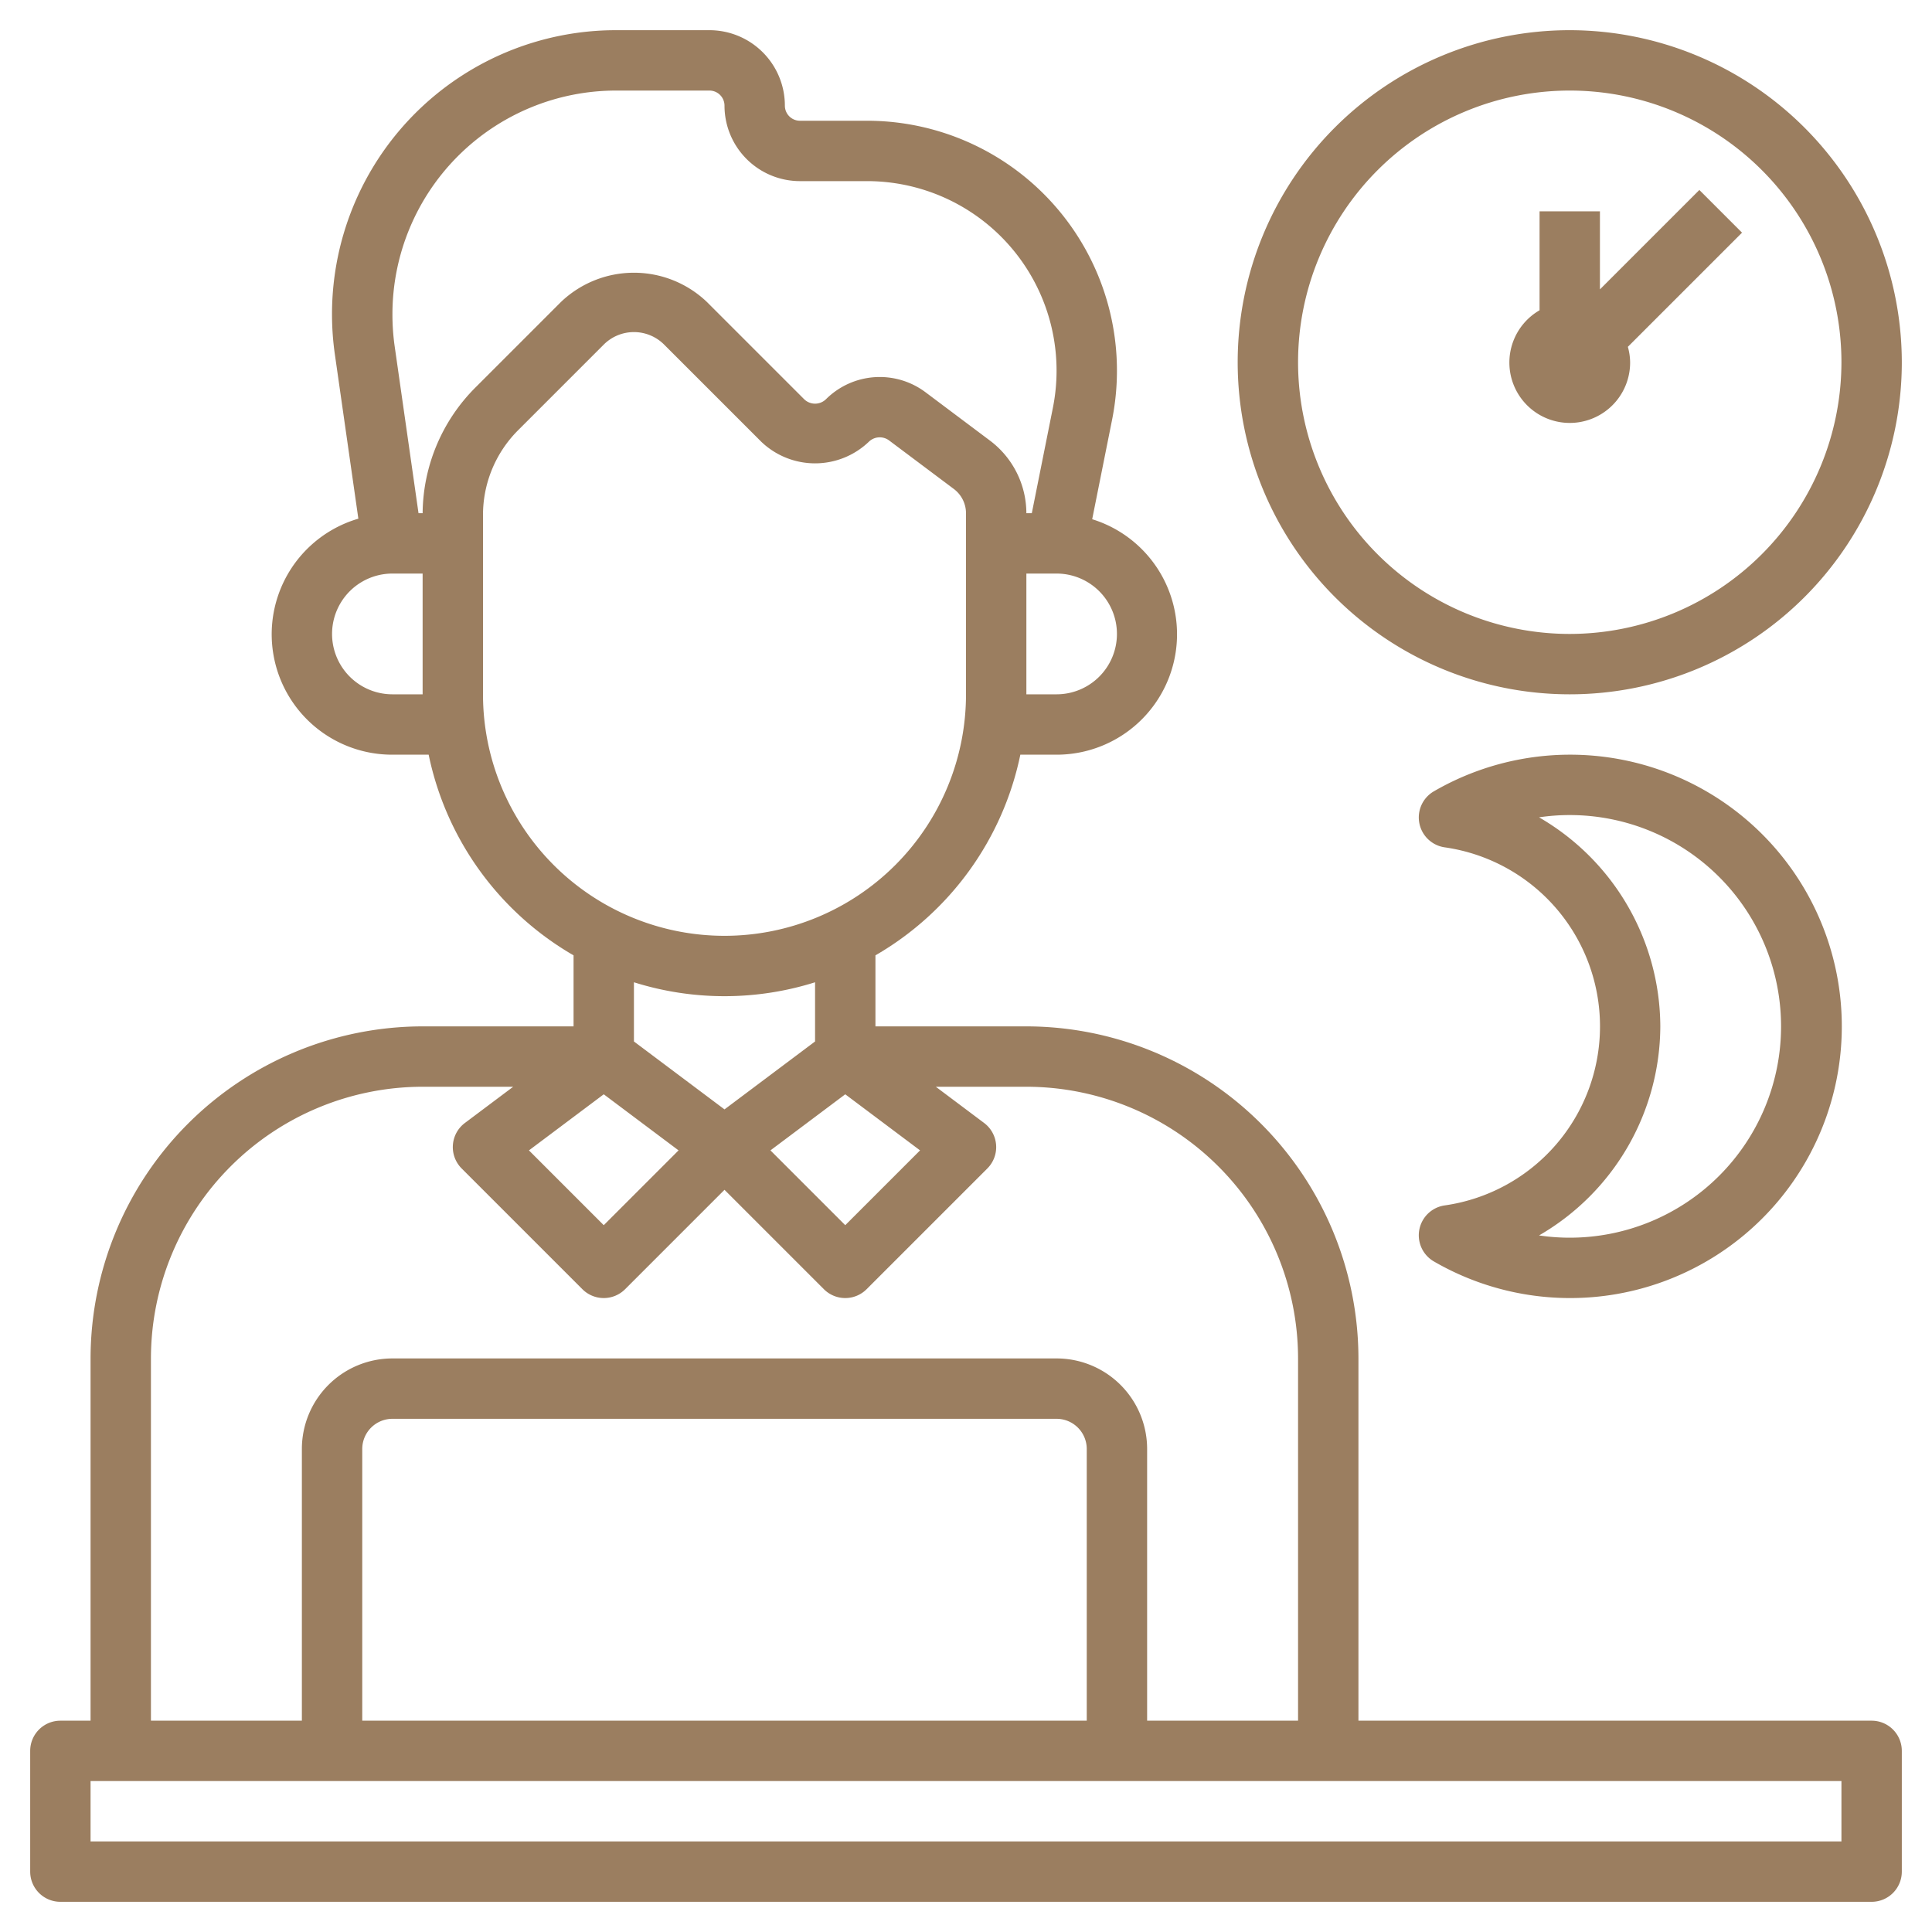
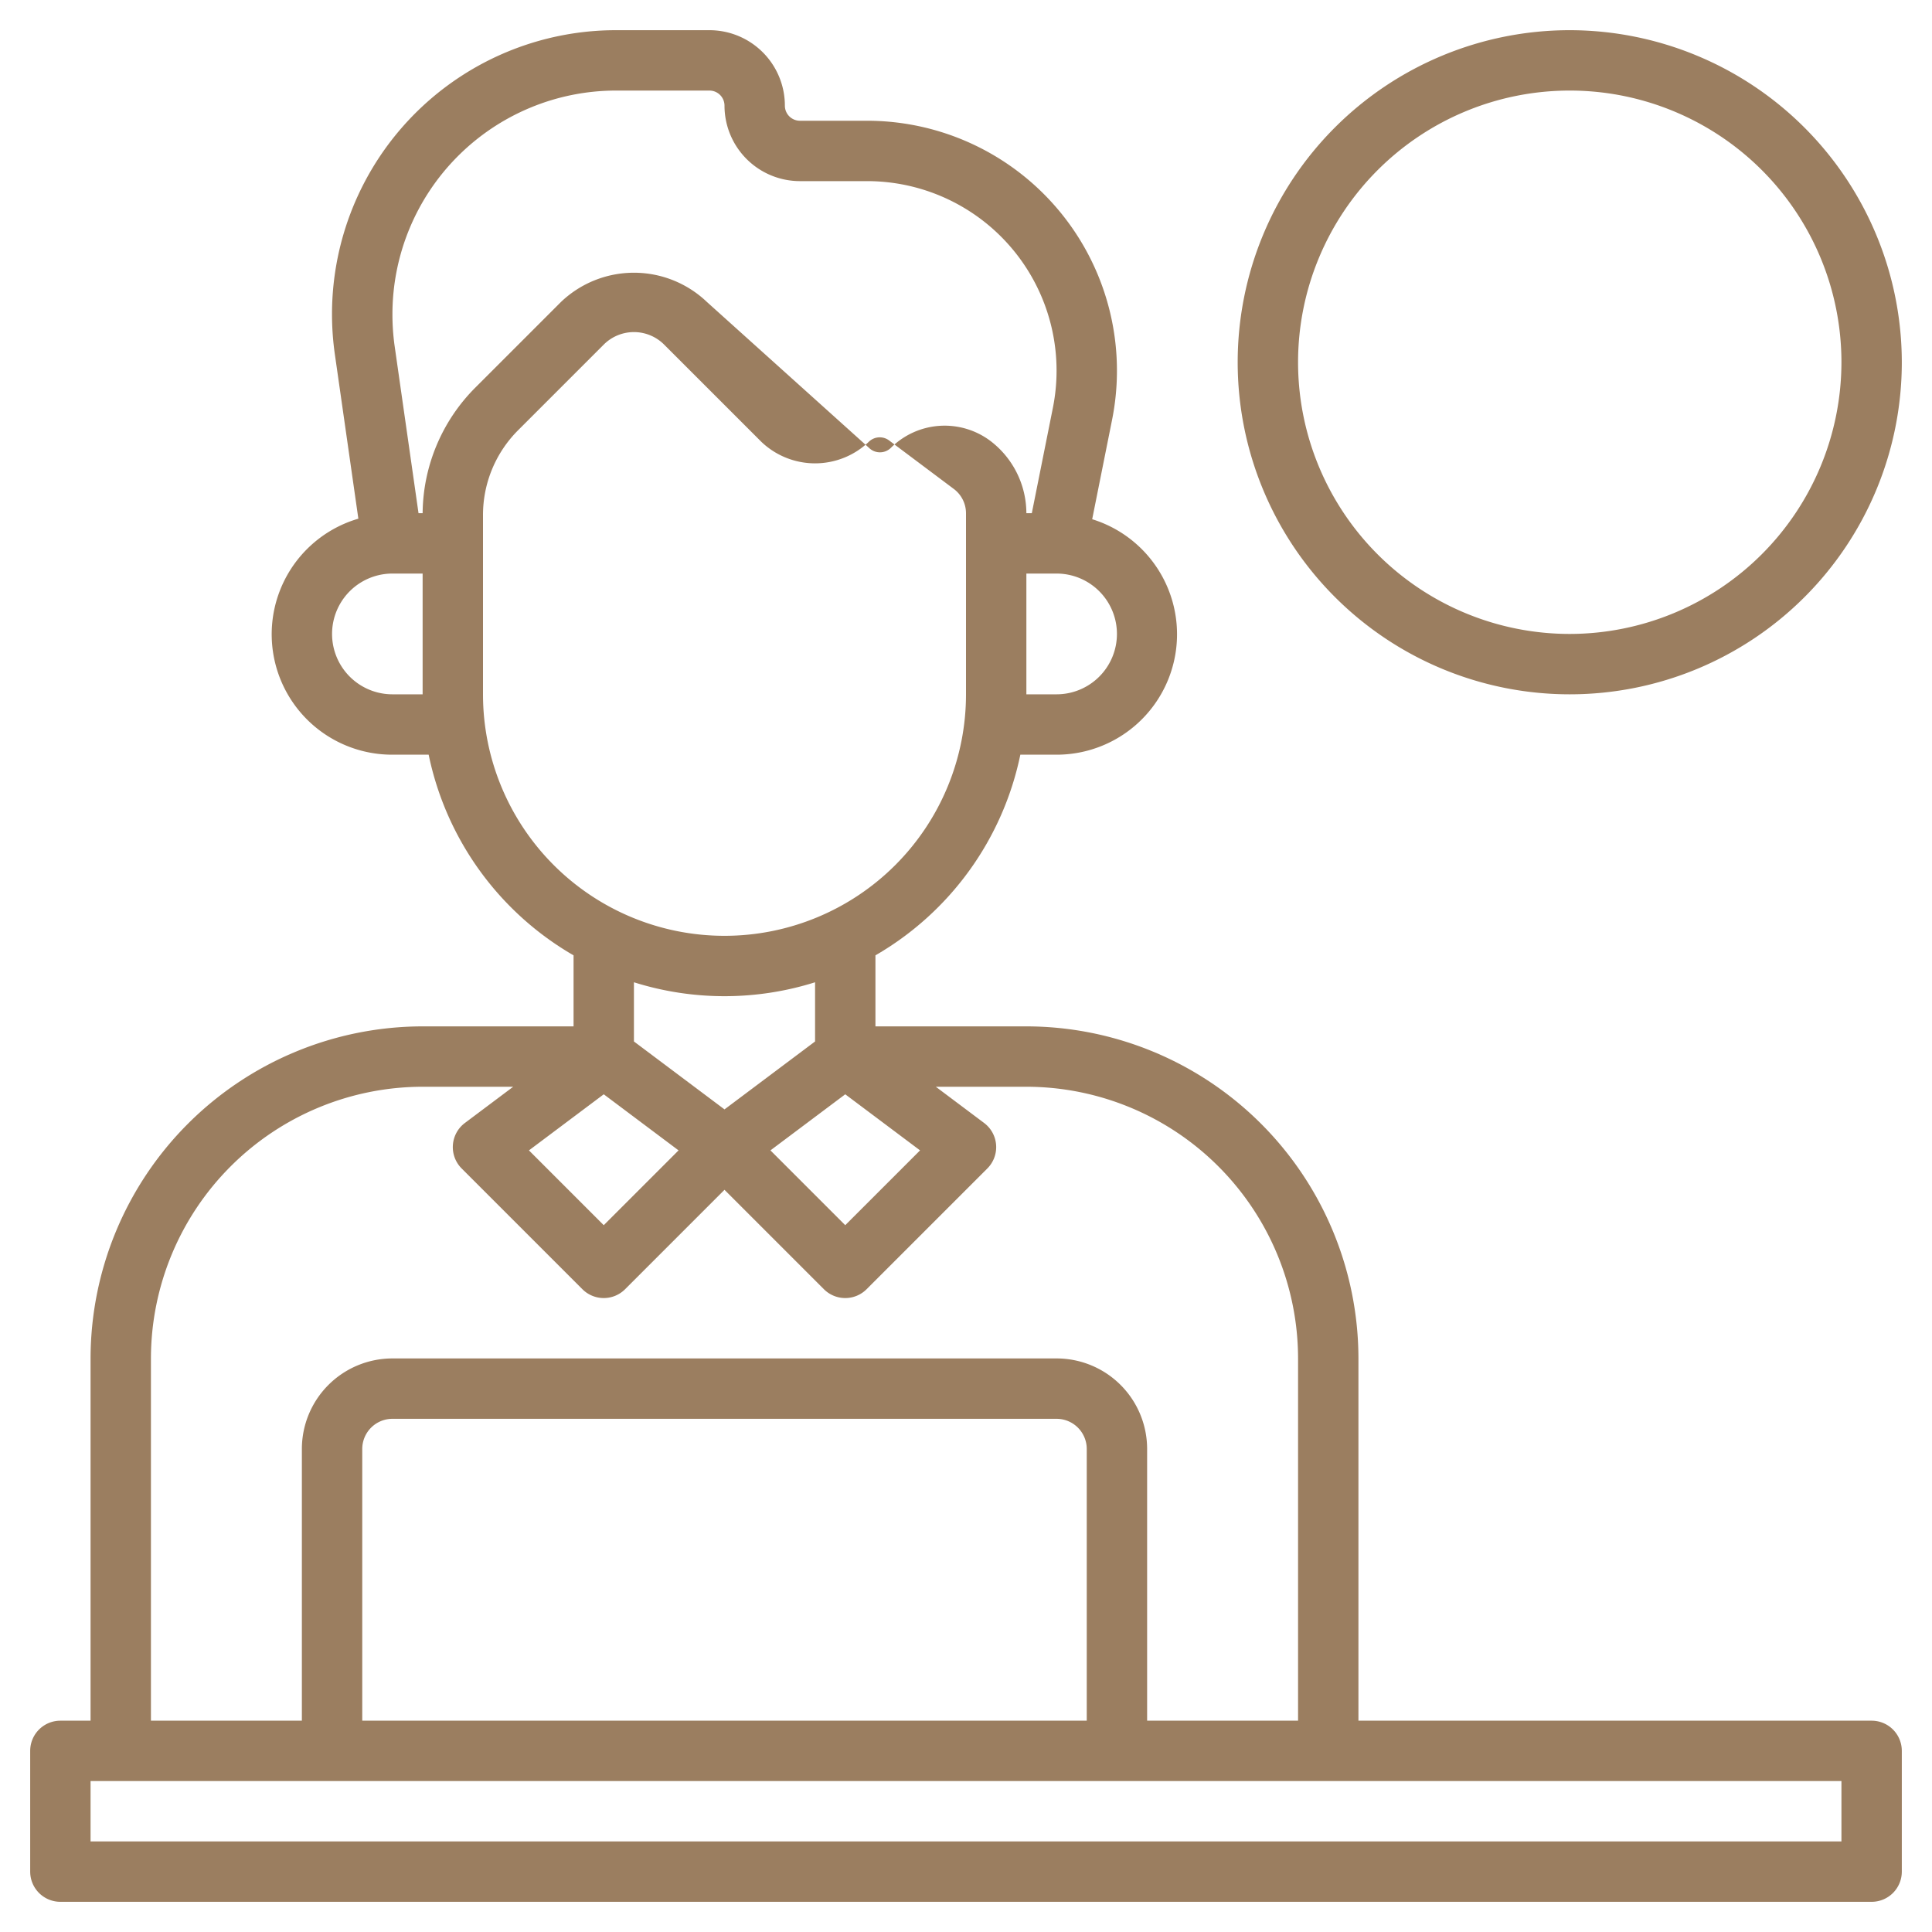
<svg xmlns="http://www.w3.org/2000/svg" version="1.1" width="512" height="512" x="0" y="0" viewBox="0 0 64 64" style="enable-background:new 0 0 512 512" xml:space="preserve" class="">
  <g>
-     <path d="M62 57H45V45a11.013 11.013 0 0 0-11-11h-5v-2.353A10.021 10.021 0 0 0 33.8 25H35a3.989 3.989 0 0 0 1.18-7.8l.659-3.294A8.279 8.279 0 0 0 28.721 4H26.5a.5.5 0 0 1-.5-.5A2.5 2.5 0 0 0 23.5 1h-3.1a9.407 9.407 0 0 0-9.308 10.733l.779 5.449A3.989 3.989 0 0 0 13 25h1.2a10.021 10.021 0 0 0 4.8 6.647V34h-5A11.013 11.013 0 0 0 3 45v12H2a1 1 0 0 0-1 1v4a1 1 0 0 0 1 1h60a1 1 0 0 0 1-1v-4a1 1 0 0 0-1-1ZM20 36.25l2.478 1.858L20 40.586l-2.478-2.478Zm8 0 2.478 1.858L28 40.586l-2.478-2.478ZM37 21a2 2 0 0 1-2 2h-1v-4h1a2 2 0 0 1 2 2Zm-24 2a2 2 0 0 1 0-4h1v4Zm1-6h-.136l-.793-5.549A7.526 7.526 0 0 1 13 10.4 7.411 7.411 0 0 1 20.4 3h3.1a.5.5 0 0 1 .5.5A2.5 2.5 0 0 0 26.5 6h2.221a6.278 6.278 0 0 1 6.157 7.51L34.18 17H34a3.017 3.017 0 0 0-1.2-2.4l-2.149-1.612a2.526 2.526 0 0 0-3.287.234.517.517 0 0 1-.728 0L23.414 10a3.5 3.5 0 0 0-4.828 0l-2.828 2.828A5.957 5.957 0 0 0 14 17Zm2 6v-5.929a3.969 3.969 0 0 1 1.172-2.828L20 11.415a1.414 1.414 0 0 1 2 0l3.222 3.222a2.576 2.576 0 0 0 3.556 0 .518.518 0 0 1 .673-.048L31.6 16.2a1.007 1.007 0 0 1 .4.8v6a8 8 0 0 1-16 0Zm8 10a9.986 9.986 0 0 0 3-.461V34.5l-3 2.25-3-2.25v-1.961A9.986 9.986 0 0 0 24 33ZM5 45a9.01 9.01 0 0 1 9-9h3l-1.6 1.2a1 1 0 0 0-.107 1.507l4 4a1 1 0 0 0 1.414 0L24 39.414l3.293 3.293a1 1 0 0 0 1.414 0l4-4A1 1 0 0 0 32.6 37.2L31 36h3a9.01 9.01 0 0 1 9 9v12h-5v-9a3 3 0 0 0-3-3H13a3 3 0 0 0-3 3v9H5Zm31 12H12v-9a1 1 0 0 1 1-1h22a1 1 0 0 1 1 1Zm25 4H3v-2h58ZM52 1a11 11 0 1 0 11 11A11.013 11.013 0 0 0 52 1Zm0 20a9 9 0 1 1 9-9 9.01 9.01 0 0 1-9 9Z" fill="#9b7e60" data-original="#000000" class="" />
-     <path d="M56.293 6.293 53 9.586V7h-2v3.278A2 2 0 1 0 54 12a1.96 1.96 0 0 0-.075-.511l3.782-3.782ZM47.857 39.931a1 1 0 0 0-.359 1.855 9 9 0 1 0 0-15.572 1 1 0 0 0 .359 1.855 5.991 5.991 0 0 1 0 11.862ZM55 34a8.034 8.034 0 0 0-4.017-6.925A6.91 6.91 0 0 1 52 27a7 7 0 0 1 0 14 6.91 6.91 0 0 1-1.017-.075A8.034 8.034 0 0 0 55 34Z" fill="#9b7e60" data-original="#000000" class="" />
+     <path d="M62 57H45V45a11.013 11.013 0 0 0-11-11h-5v-2.353A10.021 10.021 0 0 0 33.8 25H35a3.989 3.989 0 0 0 1.18-7.8l.659-3.294A8.279 8.279 0 0 0 28.721 4H26.5a.5.5 0 0 1-.5-.5A2.5 2.5 0 0 0 23.5 1h-3.1a9.407 9.407 0 0 0-9.308 10.733l.779 5.449A3.989 3.989 0 0 0 13 25h1.2a10.021 10.021 0 0 0 4.8 6.647V34h-5A11.013 11.013 0 0 0 3 45v12H2a1 1 0 0 0-1 1v4a1 1 0 0 0 1 1h60a1 1 0 0 0 1-1v-4a1 1 0 0 0-1-1ZM20 36.25l2.478 1.858L20 40.586l-2.478-2.478Zm8 0 2.478 1.858L28 40.586l-2.478-2.478ZM37 21a2 2 0 0 1-2 2h-1v-4h1a2 2 0 0 1 2 2Zm-24 2a2 2 0 0 1 0-4h1v4Zm1-6h-.136l-.793-5.549A7.526 7.526 0 0 1 13 10.4 7.411 7.411 0 0 1 20.4 3h3.1a.5.5 0 0 1 .5.5A2.5 2.5 0 0 0 26.5 6h2.221a6.278 6.278 0 0 1 6.157 7.51L34.18 17H34a3.017 3.017 0 0 0-1.2-2.4a2.526 2.526 0 0 0-3.287.234.517.517 0 0 1-.728 0L23.414 10a3.5 3.5 0 0 0-4.828 0l-2.828 2.828A5.957 5.957 0 0 0 14 17Zm2 6v-5.929a3.969 3.969 0 0 1 1.172-2.828L20 11.415a1.414 1.414 0 0 1 2 0l3.222 3.222a2.576 2.576 0 0 0 3.556 0 .518.518 0 0 1 .673-.048L31.6 16.2a1.007 1.007 0 0 1 .4.8v6a8 8 0 0 1-16 0Zm8 10a9.986 9.986 0 0 0 3-.461V34.5l-3 2.25-3-2.25v-1.961A9.986 9.986 0 0 0 24 33ZM5 45a9.01 9.01 0 0 1 9-9h3l-1.6 1.2a1 1 0 0 0-.107 1.507l4 4a1 1 0 0 0 1.414 0L24 39.414l3.293 3.293a1 1 0 0 0 1.414 0l4-4A1 1 0 0 0 32.6 37.2L31 36h3a9.01 9.01 0 0 1 9 9v12h-5v-9a3 3 0 0 0-3-3H13a3 3 0 0 0-3 3v9H5Zm31 12H12v-9a1 1 0 0 1 1-1h22a1 1 0 0 1 1 1Zm25 4H3v-2h58ZM52 1a11 11 0 1 0 11 11A11.013 11.013 0 0 0 52 1Zm0 20a9 9 0 1 1 9-9 9.01 9.01 0 0 1-9 9Z" fill="#9b7e60" data-original="#000000" class="" />
  </g>
</svg>